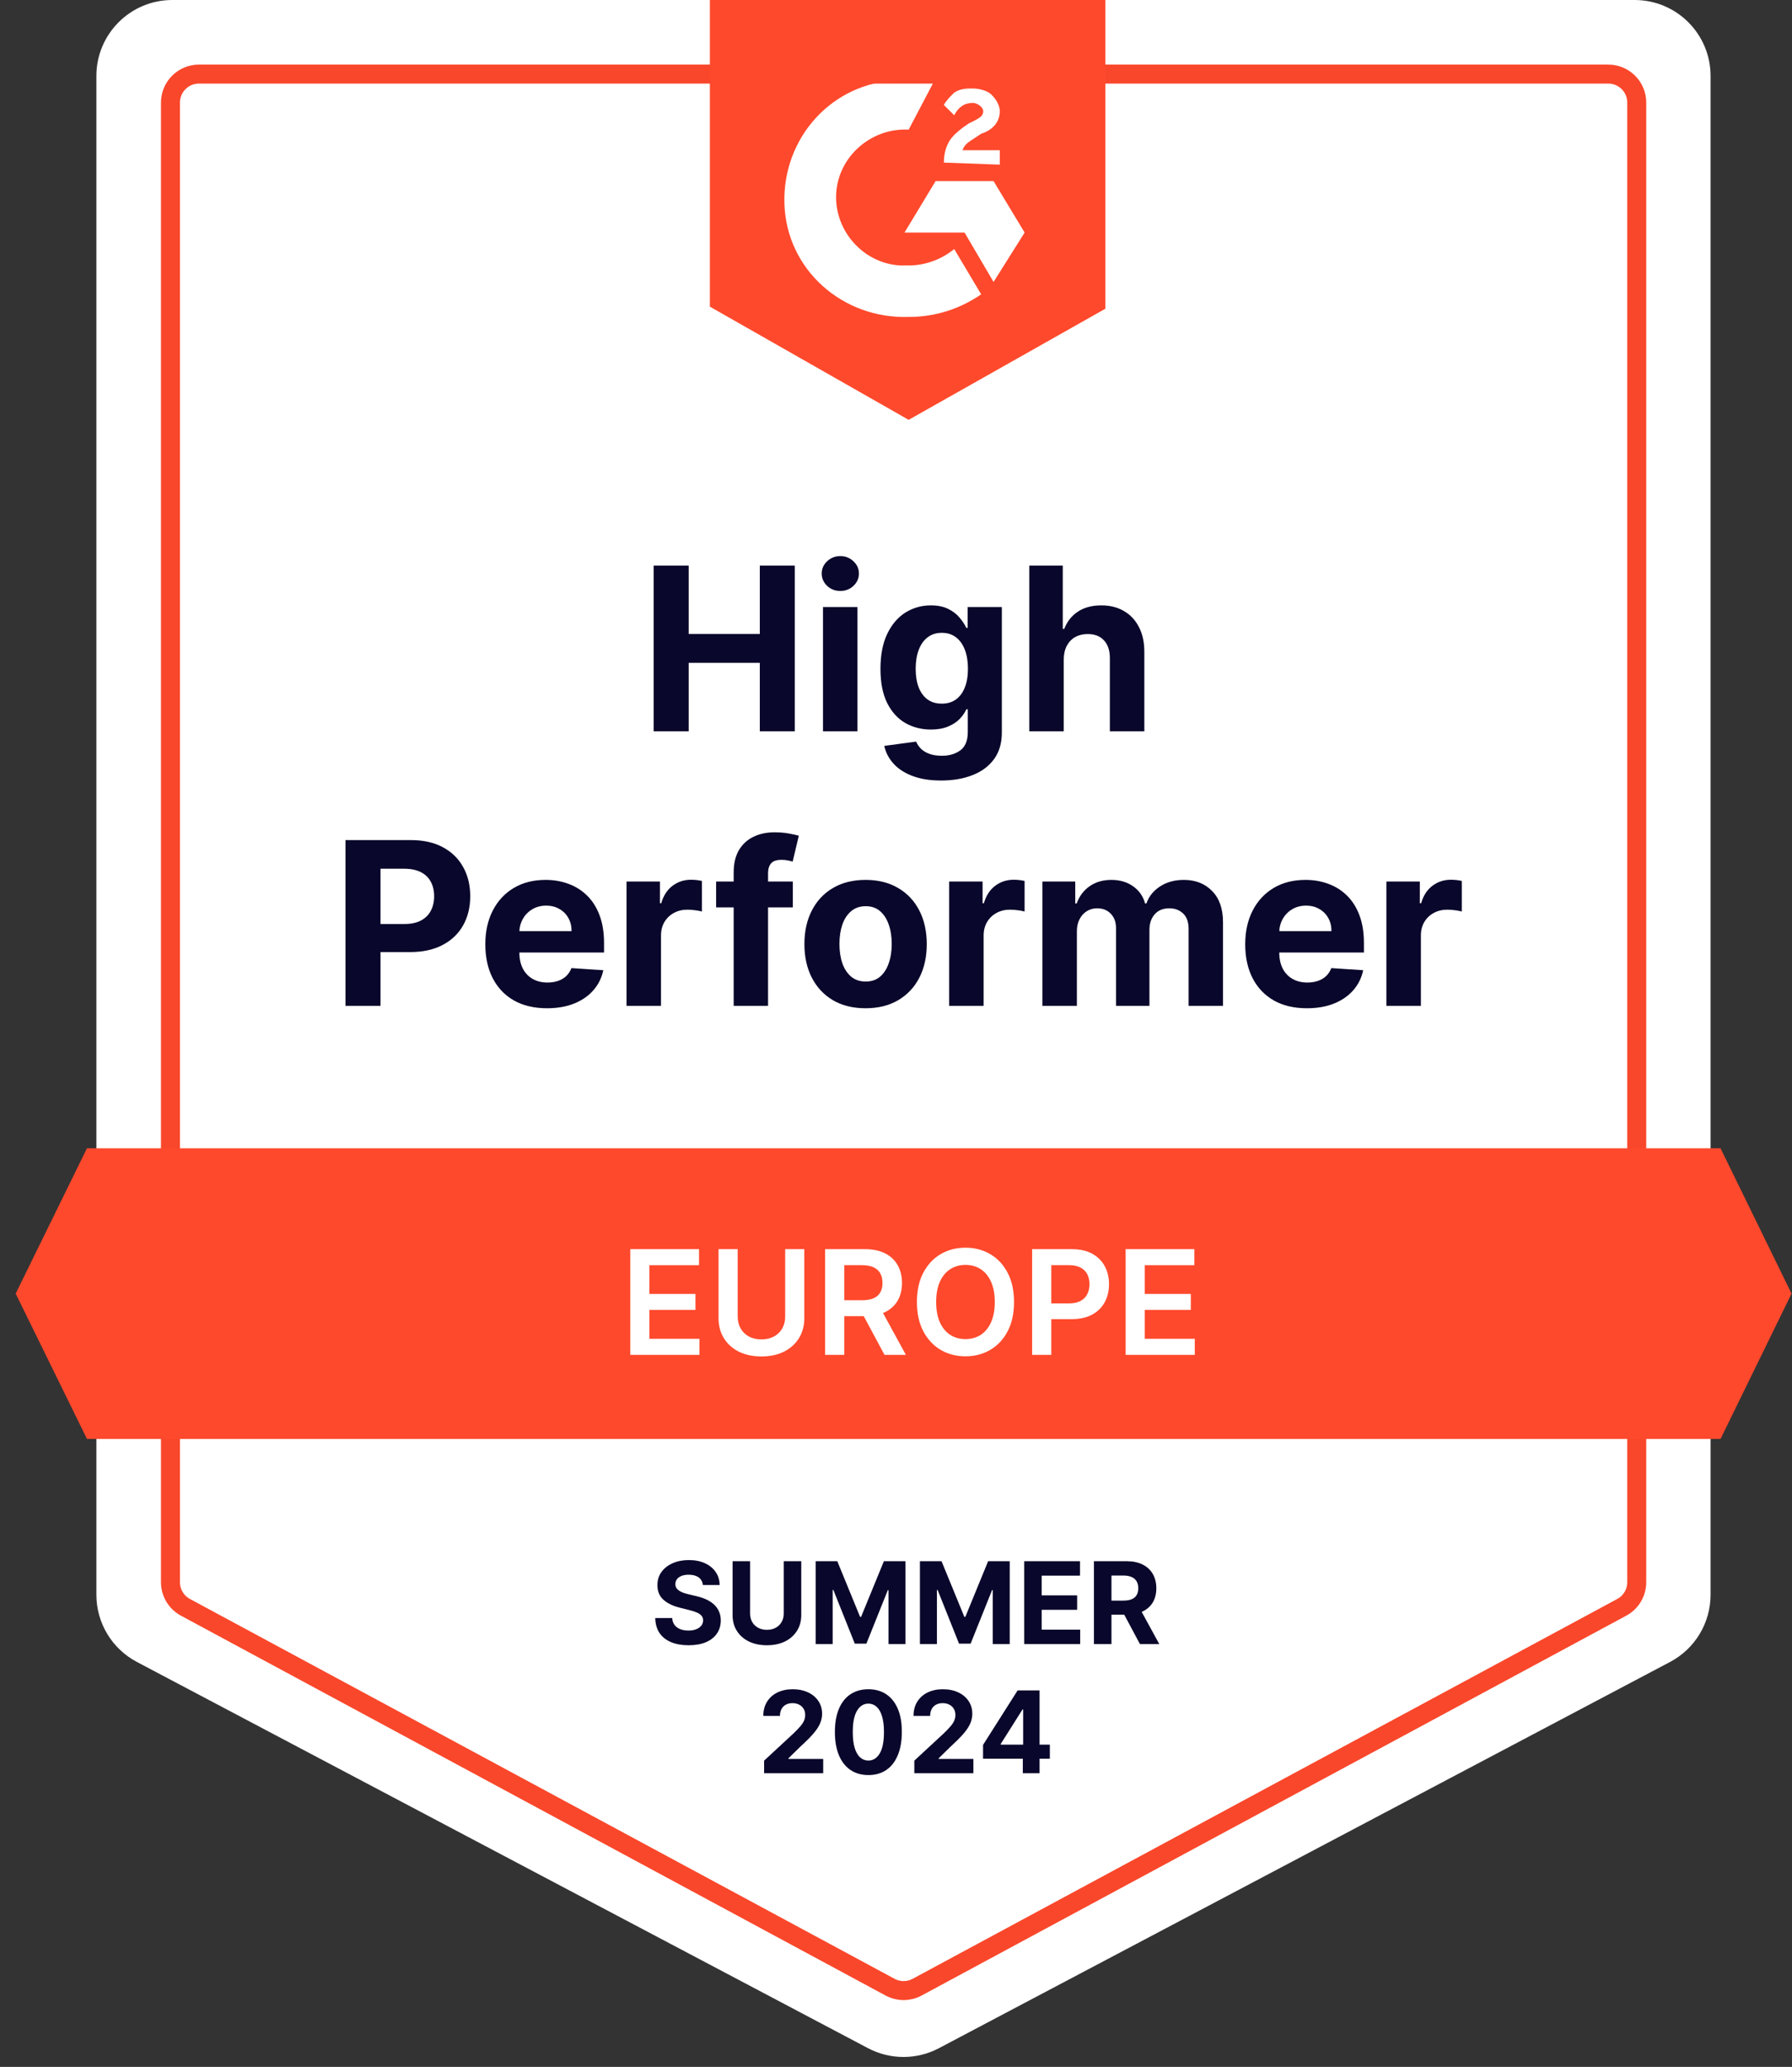
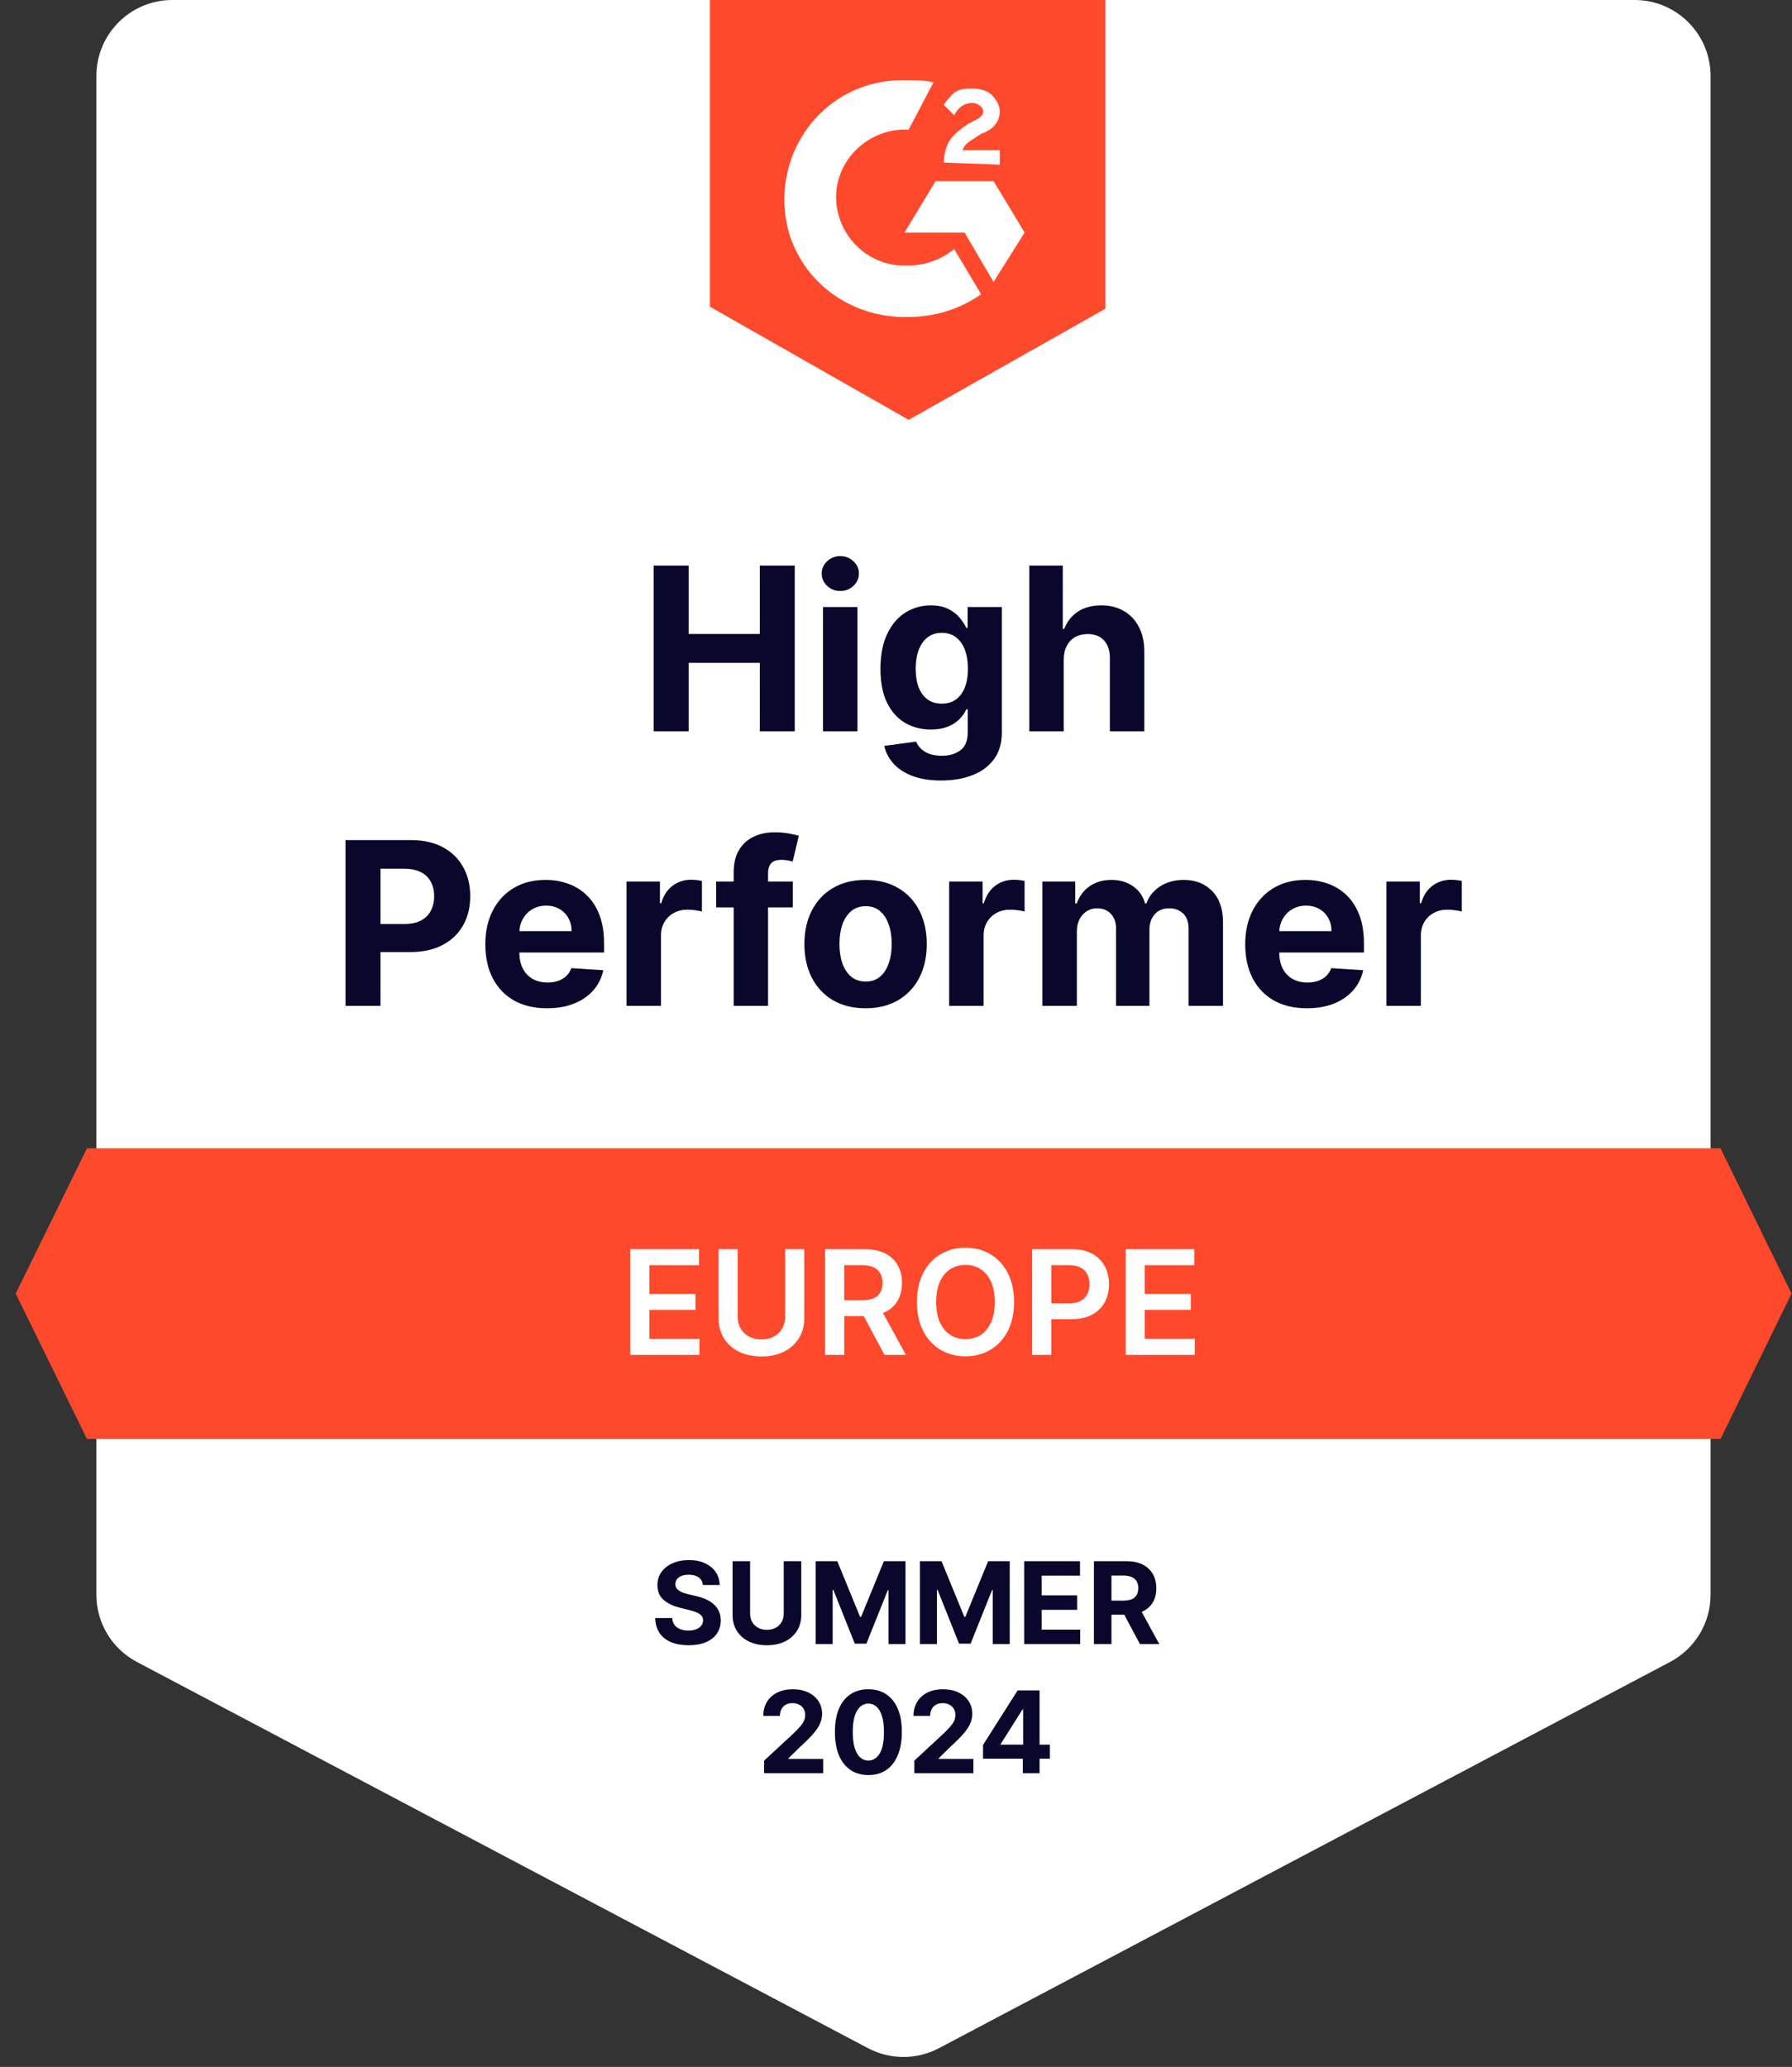
<svg xmlns="http://www.w3.org/2000/svg" width="111" height="128" viewBox="0 0 111 128" fill="none">
  <rect x="0" y="0" width="111" height="128" fill="#333333" stroke="none" />
  <path d="M5.97 4.705C5.97 2.106 8.076 0 10.674 0H101.252C103.85 0 105.956 2.106 105.956 4.705V98.76C105.956 100.504 104.991 102.106 103.449 102.92L58.16 126.84C56.785 127.566 55.141 127.566 53.766 126.84L8.477 102.92C6.935 102.106 5.97 100.504 5.97 98.76V4.705Z" fill="white" />
-   <path d="M12.323 4.588H99.618C100.593 4.588 101.383 5.378 101.383 6.352V97.985C101.383 98.634 101.027 99.231 100.455 99.538L56.808 123.062C56.285 123.343 55.656 123.343 55.134 123.062L11.486 99.538C10.915 99.231 10.559 98.634 10.559 97.985V6.352C10.559 5.378 11.349 4.588 12.323 4.588Z" fill="white" stroke="#F9472B" stroke-width="1.176" />
  <path d="M43.537 98.158C43.517 97.956 43.431 97.799 43.279 97.687C43.127 97.575 42.92 97.519 42.66 97.519C42.483 97.519 42.333 97.544 42.211 97.594C42.089 97.643 41.996 97.71 41.93 97.797C41.867 97.884 41.835 97.983 41.835 98.093C41.832 98.185 41.851 98.265 41.893 98.334C41.936 98.402 41.996 98.461 42.071 98.512C42.146 98.56 42.233 98.603 42.331 98.639C42.43 98.674 42.535 98.704 42.647 98.73L43.108 98.84C43.332 98.89 43.538 98.957 43.725 99.04C43.912 99.124 44.074 99.227 44.211 99.349C44.348 99.471 44.454 99.614 44.529 99.78C44.606 99.945 44.645 100.135 44.647 100.348C44.645 100.663 44.565 100.935 44.406 101.165C44.249 101.394 44.022 101.572 43.725 101.699C43.429 101.824 43.072 101.887 42.655 101.887C42.24 101.887 41.88 101.824 41.572 101.697C41.266 101.57 41.028 101.382 40.855 101.133C40.685 100.882 40.596 100.572 40.587 100.203H41.637C41.649 100.375 41.698 100.519 41.785 100.634C41.874 100.748 41.991 100.834 42.138 100.892C42.287 100.949 42.455 100.977 42.642 100.977C42.826 100.977 42.986 100.951 43.121 100.897C43.258 100.844 43.364 100.769 43.439 100.674C43.514 100.579 43.552 100.47 43.552 100.346C43.552 100.231 43.518 100.134 43.449 100.055C43.382 99.977 43.284 99.91 43.153 99.855C43.025 99.8 42.867 99.749 42.68 99.704L42.121 99.564C41.688 99.459 41.347 99.294 41.096 99.07C40.845 98.847 40.721 98.545 40.723 98.166C40.721 97.855 40.804 97.584 40.971 97.351C41.139 97.119 41.371 96.938 41.665 96.808C41.959 96.677 42.293 96.612 42.667 96.612C43.048 96.612 43.381 96.677 43.665 96.808C43.95 96.938 44.172 97.119 44.331 97.351C44.49 97.584 44.572 97.853 44.577 98.158H43.537ZM48.547 96.682H49.632V100.015C49.632 100.389 49.543 100.717 49.364 100.997C49.187 101.278 48.939 101.497 48.62 101.654C48.3 101.809 47.929 101.887 47.504 101.887C47.078 101.887 46.706 101.809 46.387 101.654C46.068 101.497 45.819 101.278 45.642 100.997C45.465 100.717 45.377 100.389 45.377 100.015V96.682H46.462V99.922C46.462 100.118 46.505 100.292 46.59 100.444C46.677 100.596 46.799 100.715 46.956 100.802C47.113 100.889 47.296 100.932 47.504 100.932C47.715 100.932 47.898 100.889 48.053 100.802C48.21 100.715 48.331 100.596 48.417 100.444C48.504 100.292 48.547 100.118 48.547 99.922V96.682ZM50.525 96.682H51.863L53.276 100.13H53.337L54.75 96.682H56.088V101.814H55.036V98.474H54.993L53.665 101.789H52.948L51.62 98.461H51.577V101.814H50.525V96.682ZM56.982 96.682H58.32L59.734 100.13H59.794L61.207 96.682H62.545V101.814H61.493V98.474H61.45L60.122 101.789H59.405L58.077 98.461H58.035V101.814H56.982V96.682ZM63.439 101.814V96.682H66.898V97.577H64.525V98.8H66.72V99.694H64.525V100.92H66.908V101.814H63.439ZM67.76 101.814V96.682H69.785C70.173 96.682 70.504 96.751 70.778 96.89C71.053 97.027 71.263 97.222 71.407 97.474C71.552 97.725 71.625 98.019 71.625 98.359C71.625 98.7 71.551 98.993 71.404 99.238C71.257 99.482 71.044 99.669 70.765 99.8C70.488 99.93 70.152 99.995 69.758 99.995H68.402V99.123H69.582C69.789 99.123 69.962 99.095 70.099 99.038C70.236 98.981 70.337 98.896 70.404 98.782C70.473 98.669 70.507 98.527 70.507 98.359C70.507 98.188 70.473 98.045 70.404 97.928C70.337 97.811 70.235 97.722 70.096 97.662C69.959 97.6 69.786 97.569 69.577 97.569H68.846V101.814H67.76ZM70.532 99.479L71.808 101.814H70.61L69.362 99.479H70.532ZM47.331 109.814V109.033L49.158 107.341C49.314 107.191 49.444 107.055 49.549 106.935C49.656 106.815 49.737 106.697 49.792 106.582C49.847 106.465 49.875 106.339 49.875 106.203C49.875 106.053 49.841 105.923 49.772 105.815C49.704 105.705 49.61 105.62 49.492 105.562C49.373 105.502 49.239 105.472 49.088 105.472C48.931 105.472 48.794 105.503 48.677 105.567C48.56 105.63 48.47 105.721 48.407 105.84C48.343 105.959 48.311 106.1 48.311 106.263H47.281C47.281 105.928 47.357 105.636 47.509 105.389C47.661 105.142 47.874 104.95 48.148 104.815C48.422 104.68 48.738 104.612 49.096 104.612C49.463 104.612 49.783 104.677 50.056 104.807C50.33 104.936 50.542 105.115 50.694 105.344C50.847 105.573 50.923 105.835 50.923 106.131C50.923 106.324 50.884 106.516 50.807 106.705C50.732 106.893 50.598 107.103 50.404 107.334C50.21 107.562 49.937 107.837 49.584 108.158L48.835 108.892V108.927H50.99V109.814H47.331ZM53.789 109.927C53.358 109.926 52.987 109.819 52.676 109.609C52.367 109.398 52.129 109.094 51.962 108.694C51.797 108.295 51.715 107.815 51.716 107.253C51.716 106.694 51.799 106.217 51.965 105.822C52.132 105.428 52.37 105.128 52.679 104.923C52.989 104.716 53.359 104.612 53.789 104.612C54.218 104.612 54.587 104.716 54.897 104.923C55.207 105.13 55.446 105.431 55.613 105.825C55.78 106.218 55.863 106.694 55.861 107.253C55.861 107.816 55.778 108.297 55.611 108.697C55.445 109.096 55.208 109.401 54.899 109.611C54.59 109.822 54.22 109.927 53.789 109.927ZM53.789 109.028C54.083 109.028 54.318 108.88 54.493 108.584C54.668 108.288 54.755 107.845 54.754 107.253C54.754 106.864 54.714 106.54 54.633 106.281C54.555 106.022 54.443 105.827 54.297 105.697C54.154 105.567 53.984 105.502 53.789 105.502C53.496 105.502 53.263 105.648 53.087 105.94C52.912 106.233 52.823 106.67 52.822 107.253C52.822 107.648 52.861 107.977 52.939 108.241C53.02 108.503 53.132 108.7 53.278 108.832C53.423 108.962 53.593 109.028 53.789 109.028ZM56.635 109.814V109.033L58.462 107.341C58.617 107.191 58.748 107.055 58.853 106.935C58.96 106.815 59.041 106.697 59.096 106.582C59.151 106.465 59.179 106.339 59.179 106.203C59.179 106.053 59.144 105.923 59.076 105.815C59.007 105.705 58.914 105.62 58.795 105.562C58.677 105.502 58.542 105.472 58.392 105.472C58.235 105.472 58.098 105.503 57.981 105.567C57.864 105.63 57.774 105.721 57.71 105.84C57.647 105.959 57.615 106.1 57.615 106.263H56.585C56.585 105.928 56.661 105.636 56.813 105.389C56.965 105.142 57.178 104.95 57.452 104.815C57.726 104.68 58.042 104.612 58.399 104.612C58.767 104.612 59.087 104.677 59.359 104.807C59.633 104.936 59.846 105.115 59.998 105.344C60.15 105.573 60.226 105.835 60.226 106.131C60.226 106.324 60.188 106.516 60.111 106.705C60.036 106.893 59.901 107.103 59.707 107.334C59.514 107.562 59.24 107.837 58.888 108.158L58.139 108.892V108.927H60.294V109.814H56.635ZM60.892 108.912V108.058L63.035 104.682H63.772V105.865H63.335L61.985 108.003V108.043H65.029V108.912H60.892ZM63.355 109.814V108.652L63.376 108.273V104.682H64.393V109.814H63.355Z" fill="#09072B" />
  <path d="M56.284 4.971C56.797 4.971 57.31 4.971 57.824 5.098L56.284 8.029C53.976 7.902 51.923 9.686 51.795 11.98C51.667 14.274 53.462 16.314 55.771 16.441H56.284C57.31 16.441 58.337 16.059 59.106 15.422L60.774 18.226C59.491 19.118 57.952 19.628 56.284 19.628C52.18 19.755 48.717 16.696 48.588 12.618C48.46 8.539 51.538 5.098 55.643 4.971H56.284ZM61.543 11.216L63.467 14.402L61.543 17.461L59.748 14.402H56.028L57.952 11.216H61.543ZM58.465 10.069C58.465 9.559 58.593 9.049 58.85 8.667C59.106 8.284 59.619 7.902 60.004 7.647L60.261 7.52C60.774 7.265 60.902 7.137 60.902 6.882C60.902 6.627 60.517 6.373 60.261 6.373C59.748 6.373 59.363 6.627 59.106 7.137L58.465 6.5C58.593 6.245 58.85 5.99 59.106 5.735C59.491 5.48 59.876 5.48 60.261 5.48C60.645 5.48 61.159 5.608 61.415 5.863C61.672 6.118 61.928 6.5 61.928 6.882C61.928 7.52 61.543 8.029 60.774 8.284L60.389 8.539C60.004 8.794 59.748 8.922 59.619 9.304H61.928V10.196L58.465 10.069ZM56.284 26L68.47 19.118V0H43.971V18.99L56.284 26Z" fill="#FF492C" />
  <path d="M5.388 71.111H106.573L110.971 80.111L106.573 89.111H5.388L0.971 80.111L5.388 71.111Z" fill="#FF492C" />
  <path d="M40.488 45.289V35.025H42.658V39.26H47.064V35.025H49.229V45.289H47.064V41.049H42.658V45.289H40.488ZM50.978 45.289V37.591H53.113V45.289H50.978ZM52.051 36.598C51.733 36.598 51.461 36.493 51.234 36.282C51.01 36.069 50.898 35.813 50.898 35.516C50.898 35.222 51.01 34.969 51.234 34.759C51.461 34.545 51.733 34.438 52.051 34.438C52.368 34.438 52.639 34.545 52.863 34.759C53.09 34.969 53.204 35.222 53.204 35.516C53.204 35.813 53.09 36.069 52.863 36.282C52.639 36.493 52.368 36.598 52.051 36.598ZM58.292 48.336C57.6 48.336 57.007 48.241 56.513 48.051C56.022 47.864 55.631 47.608 55.34 47.284C55.049 46.96 54.861 46.596 54.774 46.191L56.748 45.926C56.809 46.079 56.904 46.223 57.034 46.357C57.164 46.49 57.337 46.597 57.55 46.677C57.767 46.761 58.032 46.803 58.342 46.803C58.807 46.803 59.189 46.689 59.49 46.462C59.794 46.238 59.946 45.862 59.946 45.334V43.926H59.856C59.762 44.14 59.622 44.342 59.435 44.532C59.248 44.723 59.007 44.878 58.713 44.998C58.419 45.119 58.068 45.179 57.661 45.179C57.083 45.179 56.556 45.045 56.082 44.778C55.611 44.507 55.235 44.094 54.954 43.54C54.677 42.982 54.538 42.277 54.538 41.425C54.538 40.553 54.68 39.824 54.964 39.24C55.248 38.655 55.626 38.217 56.097 37.926C56.571 37.636 57.091 37.49 57.656 37.49C58.087 37.49 58.447 37.564 58.738 37.711C59.029 37.855 59.263 38.035 59.44 38.252C59.62 38.466 59.759 38.677 59.856 38.884H59.936V37.591H62.056V45.364C62.056 46.019 61.896 46.567 61.575 47.008C61.254 47.449 60.81 47.78 60.242 48.001C59.677 48.224 59.027 48.336 58.292 48.336ZM58.337 43.575C58.681 43.575 58.972 43.49 59.209 43.319C59.45 43.146 59.634 42.898 59.761 42.578C59.891 42.254 59.956 41.866 59.956 41.415C59.956 40.964 59.893 40.573 59.766 40.242C59.639 39.908 59.455 39.649 59.214 39.465C58.974 39.281 58.681 39.19 58.337 39.19C57.986 39.19 57.691 39.285 57.45 39.475C57.209 39.662 57.027 39.923 56.904 40.257C56.78 40.591 56.718 40.977 56.718 41.415C56.718 41.859 56.78 42.243 56.904 42.568C57.031 42.888 57.213 43.137 57.45 43.314C57.691 43.488 57.986 43.575 58.337 43.575ZM65.89 40.838V45.289H63.755V35.025H65.83V38.949H65.92C66.094 38.495 66.375 38.139 66.762 37.881C67.15 37.621 67.636 37.49 68.221 37.49C68.755 37.49 69.222 37.607 69.619 37.841C70.02 38.072 70.331 38.404 70.551 38.839C70.775 39.27 70.885 39.786 70.882 40.387V45.289H68.747V40.768C68.75 40.294 68.63 39.925 68.386 39.661C68.146 39.397 67.808 39.265 67.374 39.265C67.083 39.265 66.826 39.327 66.602 39.45C66.381 39.574 66.208 39.754 66.081 39.991C65.957 40.225 65.894 40.508 65.89 40.838ZM21.399 62.289V52.025H25.448C26.227 52.025 26.89 52.173 27.438 52.471C27.986 52.765 28.404 53.174 28.691 53.699C28.982 54.22 29.127 54.821 29.127 55.503C29.127 56.184 28.98 56.786 28.686 57.307C28.392 57.828 27.966 58.234 27.408 58.525C26.854 58.816 26.182 58.961 25.393 58.961H22.812V57.222H25.043C25.46 57.222 25.804 57.15 26.075 57.006C26.349 56.859 26.553 56.657 26.686 56.4C26.823 56.139 26.892 55.84 26.892 55.503C26.892 55.162 26.823 54.865 26.686 54.611C26.553 54.353 26.349 54.155 26.075 54.014C25.801 53.871 25.453 53.799 25.032 53.799H23.569V62.289H21.399ZM33.881 62.439C33.089 62.439 32.408 62.279 31.836 61.958C31.268 61.634 30.831 61.176 30.523 60.585C30.216 59.99 30.062 59.287 30.062 58.475C30.062 57.683 30.216 56.988 30.523 56.39C30.831 55.792 31.263 55.326 31.821 54.992C32.383 54.657 33.041 54.49 33.796 54.49C34.304 54.49 34.777 54.572 35.214 54.736C35.655 54.896 36.04 55.139 36.367 55.463C36.698 55.787 36.955 56.194 37.139 56.686C37.323 57.173 37.415 57.745 37.415 58.4V58.986H30.914V57.663H35.405C35.405 57.356 35.338 57.083 35.204 56.846C35.071 56.609 34.885 56.423 34.648 56.29C34.414 56.153 34.142 56.084 33.831 56.084C33.507 56.084 33.22 56.159 32.969 56.31C32.722 56.457 32.528 56.656 32.388 56.906C32.247 57.153 32.175 57.429 32.172 57.733V58.991C32.172 59.372 32.242 59.701 32.383 59.978C32.526 60.256 32.728 60.47 32.989 60.62C33.25 60.77 33.559 60.846 33.916 60.846C34.154 60.846 34.371 60.812 34.568 60.745C34.765 60.678 34.934 60.578 35.074 60.445C35.214 60.311 35.321 60.147 35.395 59.953L37.37 60.084C37.269 60.558 37.064 60.973 36.753 61.327C36.446 61.678 36.048 61.952 35.56 62.149C35.076 62.343 34.516 62.439 33.881 62.439ZM38.808 62.289V54.591H40.878V55.934H40.958C41.098 55.456 41.334 55.095 41.665 54.851C41.996 54.604 42.377 54.48 42.807 54.48C42.914 54.48 43.03 54.487 43.153 54.5C43.277 54.514 43.386 54.532 43.479 54.556V56.45C43.379 56.42 43.24 56.393 43.063 56.37C42.886 56.346 42.724 56.335 42.577 56.335C42.263 56.335 41.982 56.403 41.735 56.54C41.491 56.674 41.297 56.861 41.154 57.102C41.013 57.342 40.943 57.62 40.943 57.934V62.289H38.808ZM49.109 54.591V56.194H44.358V54.591H49.109ZM45.445 62.289V54.034C45.445 53.476 45.554 53.014 45.771 52.646C45.991 52.278 46.292 52.003 46.673 51.819C47.054 51.635 47.487 51.543 47.971 51.543C48.299 51.543 48.598 51.568 48.868 51.618C49.142 51.669 49.346 51.714 49.48 51.754L49.099 53.358C49.015 53.331 48.912 53.306 48.788 53.282C48.668 53.259 48.544 53.247 48.417 53.247C48.103 53.247 47.884 53.321 47.761 53.468C47.637 53.612 47.575 53.814 47.575 54.074V62.289H45.445ZM53.616 62.439C52.837 62.439 52.164 62.274 51.596 61.943C51.031 61.609 50.595 61.145 50.288 60.55C49.98 59.952 49.827 59.258 49.827 58.47C49.827 57.675 49.98 56.98 50.288 56.385C50.595 55.787 51.031 55.322 51.596 54.992C52.164 54.657 52.837 54.49 53.616 54.49C54.394 54.49 55.066 54.657 55.631 54.992C56.199 55.322 56.636 55.787 56.944 56.385C57.251 56.98 57.405 57.675 57.405 58.47C57.405 59.258 57.251 59.952 56.944 60.55C56.636 61.145 56.199 61.609 55.631 61.943C55.066 62.274 54.394 62.439 53.616 62.439ZM53.626 60.785C53.98 60.785 54.276 60.685 54.513 60.485C54.75 60.281 54.929 60.004 55.049 59.653C55.173 59.302 55.235 58.903 55.235 58.455C55.235 58.007 55.173 57.608 55.049 57.257C54.929 56.906 54.75 56.629 54.513 56.425C54.276 56.221 53.98 56.119 53.626 56.119C53.268 56.119 52.968 56.221 52.724 56.425C52.483 56.629 52.301 56.906 52.177 57.257C52.057 57.608 51.997 58.007 51.997 58.455C51.997 58.903 52.057 59.302 52.177 59.653C52.301 60.004 52.483 60.281 52.724 60.485C52.968 60.685 53.268 60.785 53.626 60.785ZM58.793 62.289V54.591H60.863V55.934H60.943C61.084 55.456 61.319 55.095 61.65 54.851C61.981 54.604 62.362 54.48 62.793 54.48C62.9 54.48 63.015 54.487 63.139 54.5C63.262 54.514 63.371 54.532 63.465 54.556V56.45C63.364 56.42 63.225 56.393 63.048 56.37C62.871 56.346 62.709 56.335 62.562 56.335C62.248 56.335 61.968 56.403 61.72 56.54C61.476 56.674 61.283 56.861 61.139 57.102C60.999 57.342 60.928 57.62 60.928 57.934V62.289H58.793ZM64.568 62.289V54.591H66.603V55.949H66.693C66.854 55.498 67.121 55.142 67.495 54.881C67.87 54.621 68.317 54.49 68.839 54.49C69.367 54.49 69.816 54.622 70.187 54.886C70.558 55.147 70.805 55.501 70.929 55.949H71.009C71.166 55.508 71.45 55.155 71.861 54.891C72.275 54.624 72.765 54.49 73.329 54.49C74.048 54.49 74.631 54.719 75.079 55.177C75.53 55.632 75.755 56.276 75.755 57.112V62.289H73.625V57.533C73.625 57.105 73.511 56.784 73.284 56.57C73.057 56.356 72.773 56.25 72.432 56.25C72.045 56.25 71.742 56.373 71.525 56.62C71.308 56.864 71.199 57.187 71.199 57.588V62.289H69.129V57.488C69.129 57.11 69.021 56.809 68.803 56.585C68.59 56.361 68.307 56.25 67.957 56.25C67.719 56.25 67.505 56.31 67.315 56.43C67.128 56.547 66.979 56.712 66.869 56.926C66.759 57.137 66.704 57.384 66.704 57.668V62.289H64.568ZM80.95 62.439C80.158 62.439 79.477 62.279 78.905 61.958C78.337 61.634 77.899 61.176 77.592 60.585C77.285 59.99 77.131 59.287 77.131 58.475C77.131 57.683 77.285 56.988 77.592 56.39C77.899 55.792 78.332 55.326 78.89 54.992C79.451 54.657 80.11 54.49 80.865 54.49C81.373 54.49 81.846 54.572 82.283 54.736C82.724 54.896 83.109 55.139 83.436 55.463C83.767 55.787 84.024 56.194 84.208 56.686C84.392 57.173 84.484 57.745 84.484 58.4V58.986H77.983V57.663H82.474C82.474 57.356 82.407 57.083 82.273 56.846C82.14 56.609 81.954 56.423 81.717 56.29C81.483 56.153 81.211 56.084 80.9 56.084C80.576 56.084 80.288 56.159 80.038 56.31C79.791 56.457 79.597 56.656 79.457 56.906C79.316 57.153 79.244 57.429 79.241 57.733V58.991C79.241 59.372 79.311 59.701 79.451 59.978C79.595 60.256 79.797 60.47 80.058 60.62C80.319 60.77 80.628 60.846 80.985 60.846C81.222 60.846 81.439 60.812 81.637 60.745C81.834 60.678 82.003 60.578 82.143 60.445C82.283 60.311 82.39 60.147 82.464 59.953L84.438 60.084C84.338 60.558 84.133 60.973 83.822 61.327C83.514 61.678 83.117 61.952 82.629 62.149C82.145 62.343 81.585 62.439 80.95 62.439ZM85.877 62.289V54.591H87.947V55.934H88.027C88.167 55.456 88.403 55.095 88.734 54.851C89.064 54.604 89.445 54.48 89.876 54.48C89.983 54.48 90.099 54.487 90.222 54.5C90.346 54.514 90.454 54.532 90.548 54.556V56.45C90.448 56.42 90.309 56.393 90.132 56.37C89.955 56.346 89.793 56.335 89.646 56.335C89.332 56.335 89.051 56.403 88.804 56.54C88.56 56.674 88.366 56.861 88.222 57.102C88.082 57.342 88.012 57.62 88.012 57.934V62.289H85.877Z" fill="#09072B" />
  <path d="M39.042 83.903V77.358H43.299V78.352H40.227V80.129H43.078V81.123H40.227V82.909H43.324V83.903H39.042ZM48.635 77.358H49.82V81.634C49.82 82.103 49.709 82.515 49.488 82.871C49.268 83.227 48.959 83.505 48.561 83.705C48.163 83.903 47.697 84.002 47.164 84.002C46.63 84.002 46.163 83.903 45.764 83.705C45.366 83.505 45.057 83.227 44.838 82.871C44.618 82.515 44.508 82.103 44.508 81.634V77.358H45.694V81.535C45.694 81.808 45.754 82.051 45.873 82.264C45.995 82.477 46.165 82.644 46.385 82.766C46.604 82.885 46.864 82.945 47.164 82.945C47.465 82.945 47.725 82.885 47.944 82.766C48.166 82.644 48.336 82.477 48.456 82.264C48.575 82.051 48.635 81.808 48.635 81.535V77.358ZM51.109 83.903V77.358H53.563C54.066 77.358 54.488 77.445 54.829 77.62C55.172 77.795 55.431 78.04 55.606 78.355C55.783 78.668 55.871 79.034 55.871 79.451C55.871 79.871 55.782 80.235 55.603 80.544C55.426 80.851 55.165 81.089 54.82 81.257C54.474 81.423 54.05 81.506 53.547 81.506H51.799V80.522H53.388C53.682 80.522 53.922 80.481 54.11 80.4C54.297 80.317 54.436 80.197 54.526 80.039C54.617 79.879 54.663 79.683 54.663 79.451C54.663 79.219 54.617 79.021 54.526 78.857C54.434 78.691 54.294 78.565 54.107 78.48C53.919 78.392 53.678 78.349 53.381 78.349H52.295V83.903H51.109ZM54.49 80.937L56.111 83.903H54.788L53.196 80.937H54.49ZM62.811 80.631C62.811 81.336 62.679 81.94 62.415 82.443C62.153 82.943 61.795 83.327 61.341 83.593C60.889 83.86 60.377 83.993 59.804 83.993C59.231 83.993 58.717 83.86 58.263 83.593C57.812 83.325 57.454 82.94 57.189 82.439C56.927 81.937 56.796 81.334 56.796 80.631C56.796 79.925 56.927 79.322 57.189 78.822C57.454 78.319 57.812 77.934 58.263 77.668C58.717 77.401 59.231 77.268 59.804 77.268C60.377 77.268 60.889 77.401 61.341 77.668C61.795 77.934 62.153 78.319 62.415 78.822C62.679 79.322 62.811 79.925 62.811 80.631ZM61.619 80.631C61.619 80.134 61.541 79.716 61.386 79.375C61.232 79.031 61.019 78.773 60.747 78.598C60.474 78.421 60.16 78.333 59.804 78.333C59.448 78.333 59.134 78.421 58.861 78.598C58.588 78.773 58.374 79.031 58.218 79.375C58.065 79.716 57.988 80.134 57.988 80.631C57.988 81.127 58.065 81.547 58.218 81.89C58.374 82.231 58.588 82.49 58.861 82.666C59.134 82.841 59.448 82.928 59.804 82.928C60.16 82.928 60.474 82.841 60.747 82.666C61.019 82.49 61.232 82.231 61.386 81.89C61.541 81.547 61.619 81.127 61.619 80.631ZM63.932 83.903V77.358H66.387C66.89 77.358 67.311 77.452 67.652 77.639C67.995 77.827 68.254 78.084 68.429 78.413C68.606 78.739 68.694 79.109 68.694 79.525C68.694 79.945 68.606 80.317 68.429 80.643C68.252 80.969 67.991 81.226 67.646 81.414C67.301 81.599 66.876 81.692 66.371 81.692H64.744V80.717H66.211C66.505 80.717 66.746 80.666 66.933 80.564C67.121 80.461 67.259 80.321 67.349 80.142C67.44 79.963 67.486 79.757 67.486 79.525C67.486 79.293 67.44 79.088 67.349 78.911C67.259 78.734 67.12 78.597 66.93 78.499C66.743 78.399 66.501 78.349 66.205 78.349H65.118V83.903H63.932ZM69.724 83.903V77.358H73.981V78.352H70.91V80.129H73.761V81.123H70.91V82.909H74.007V83.903H69.724Z" fill="white" />
</svg>